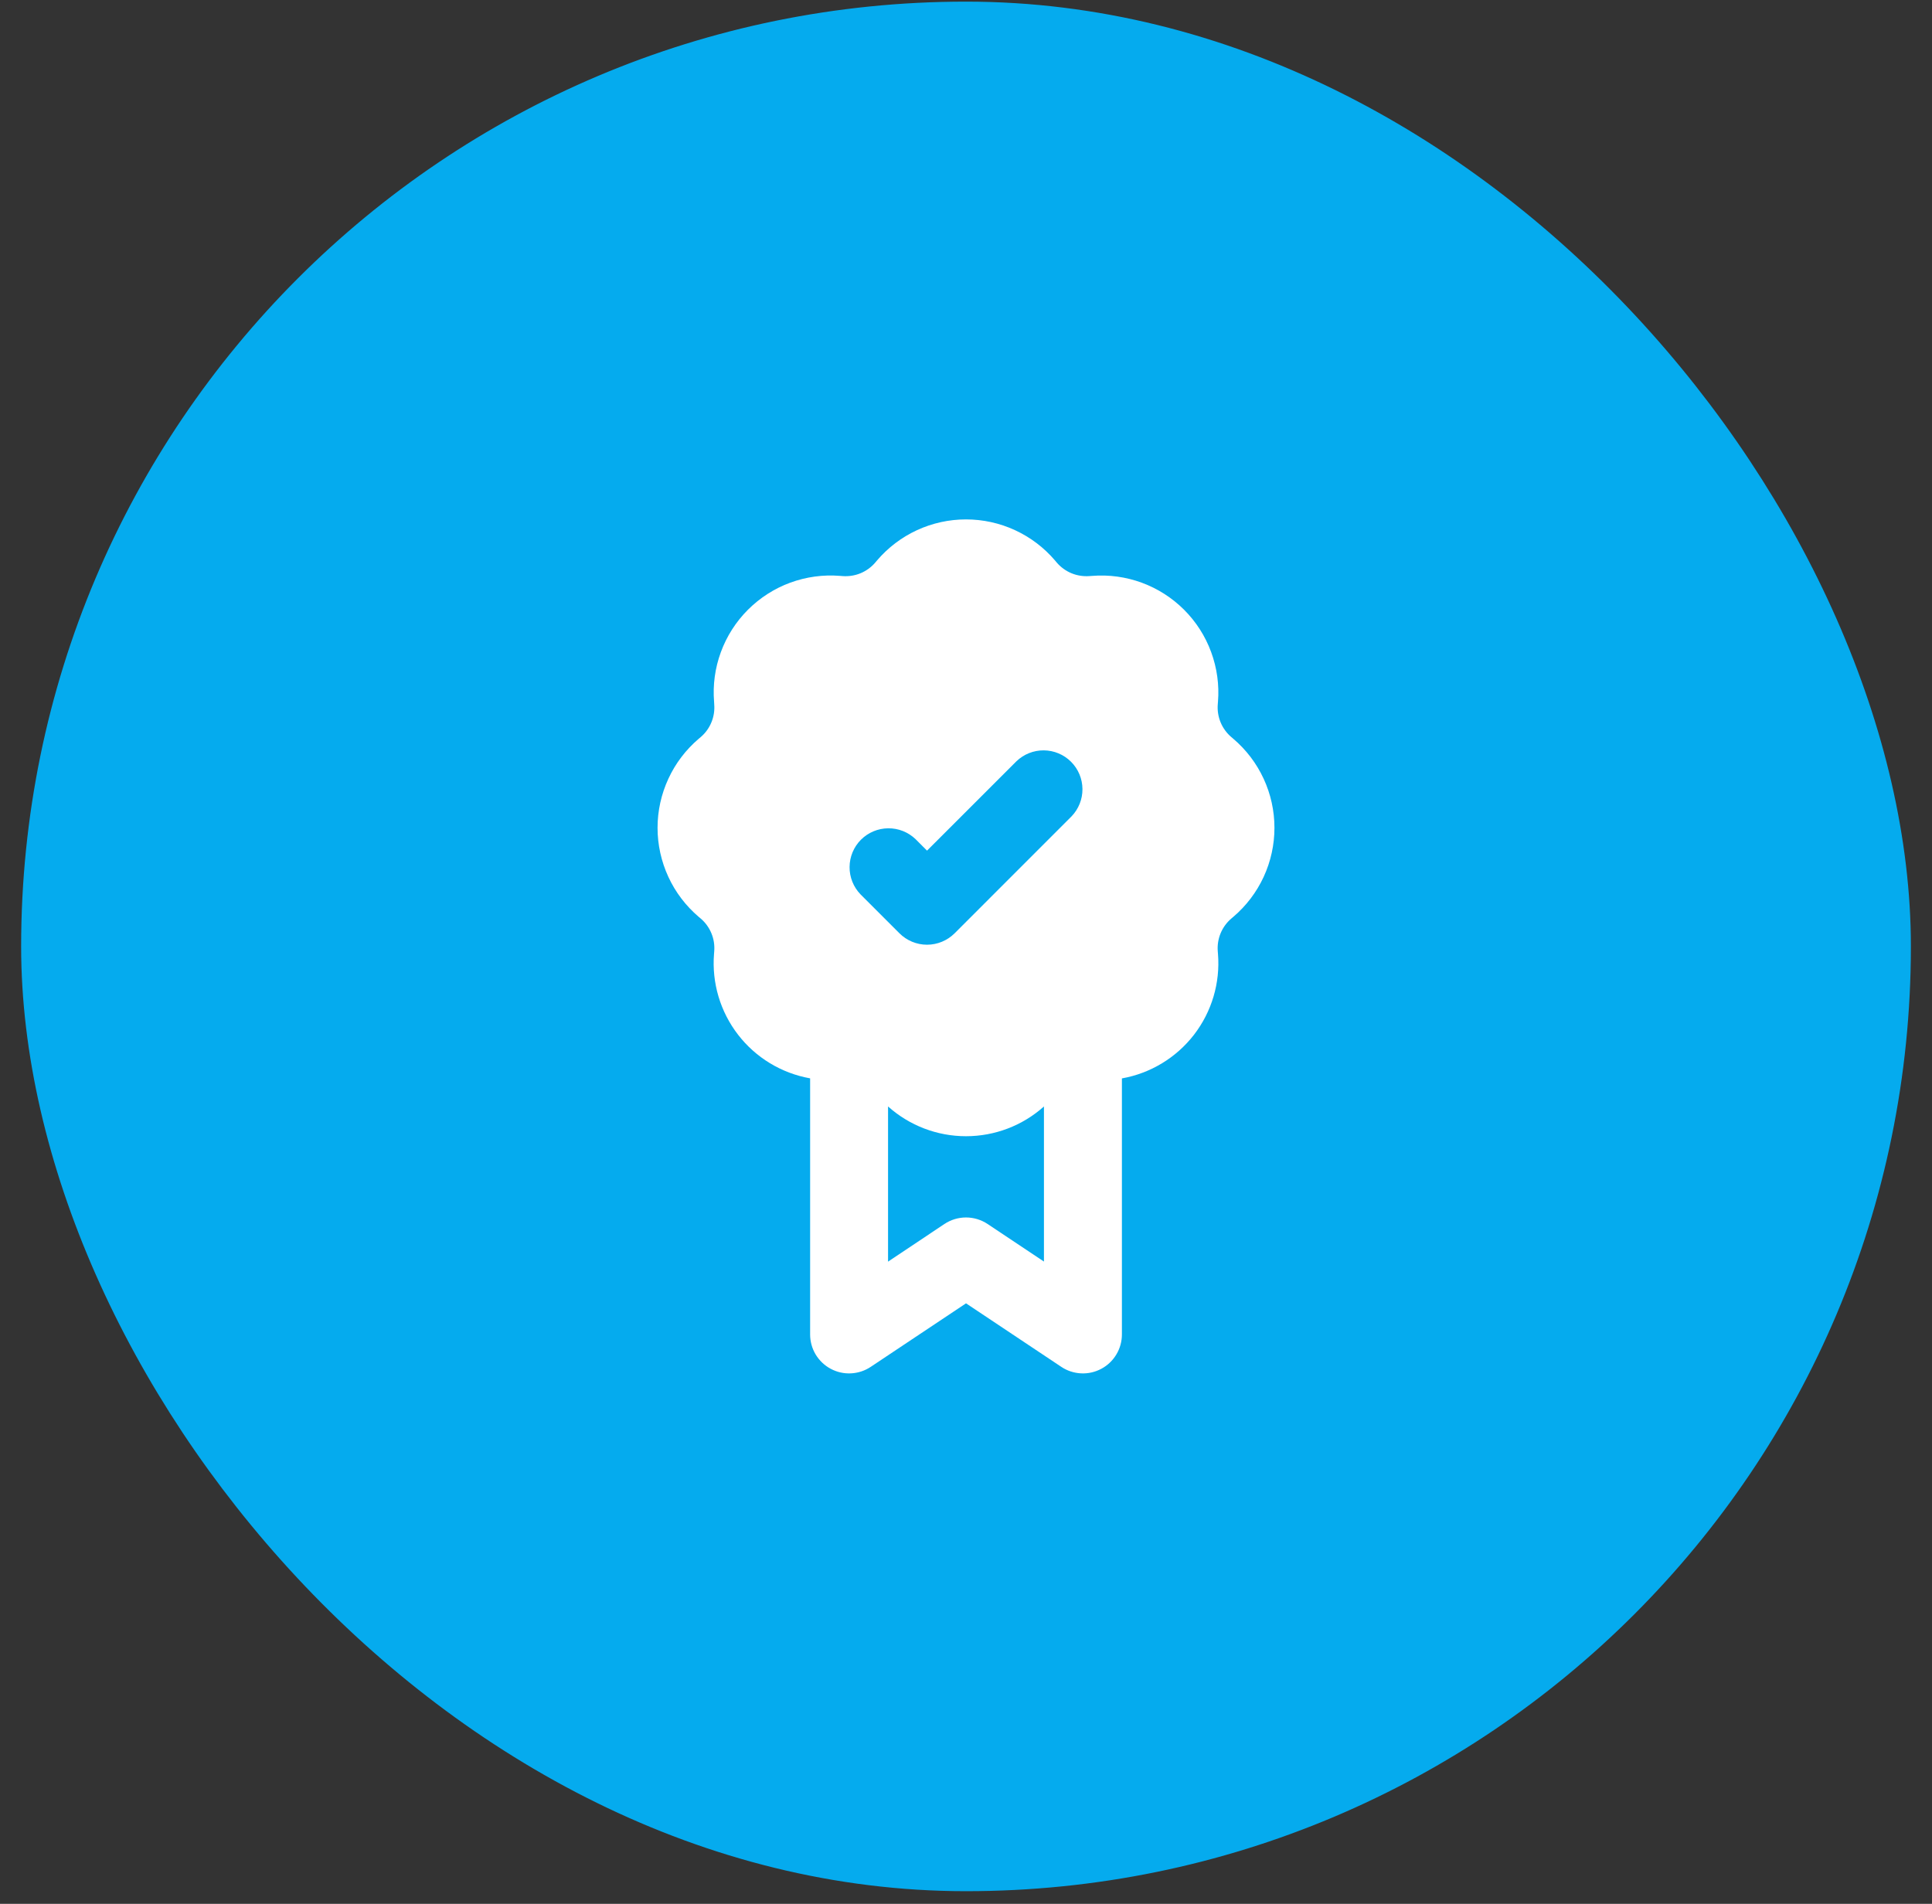
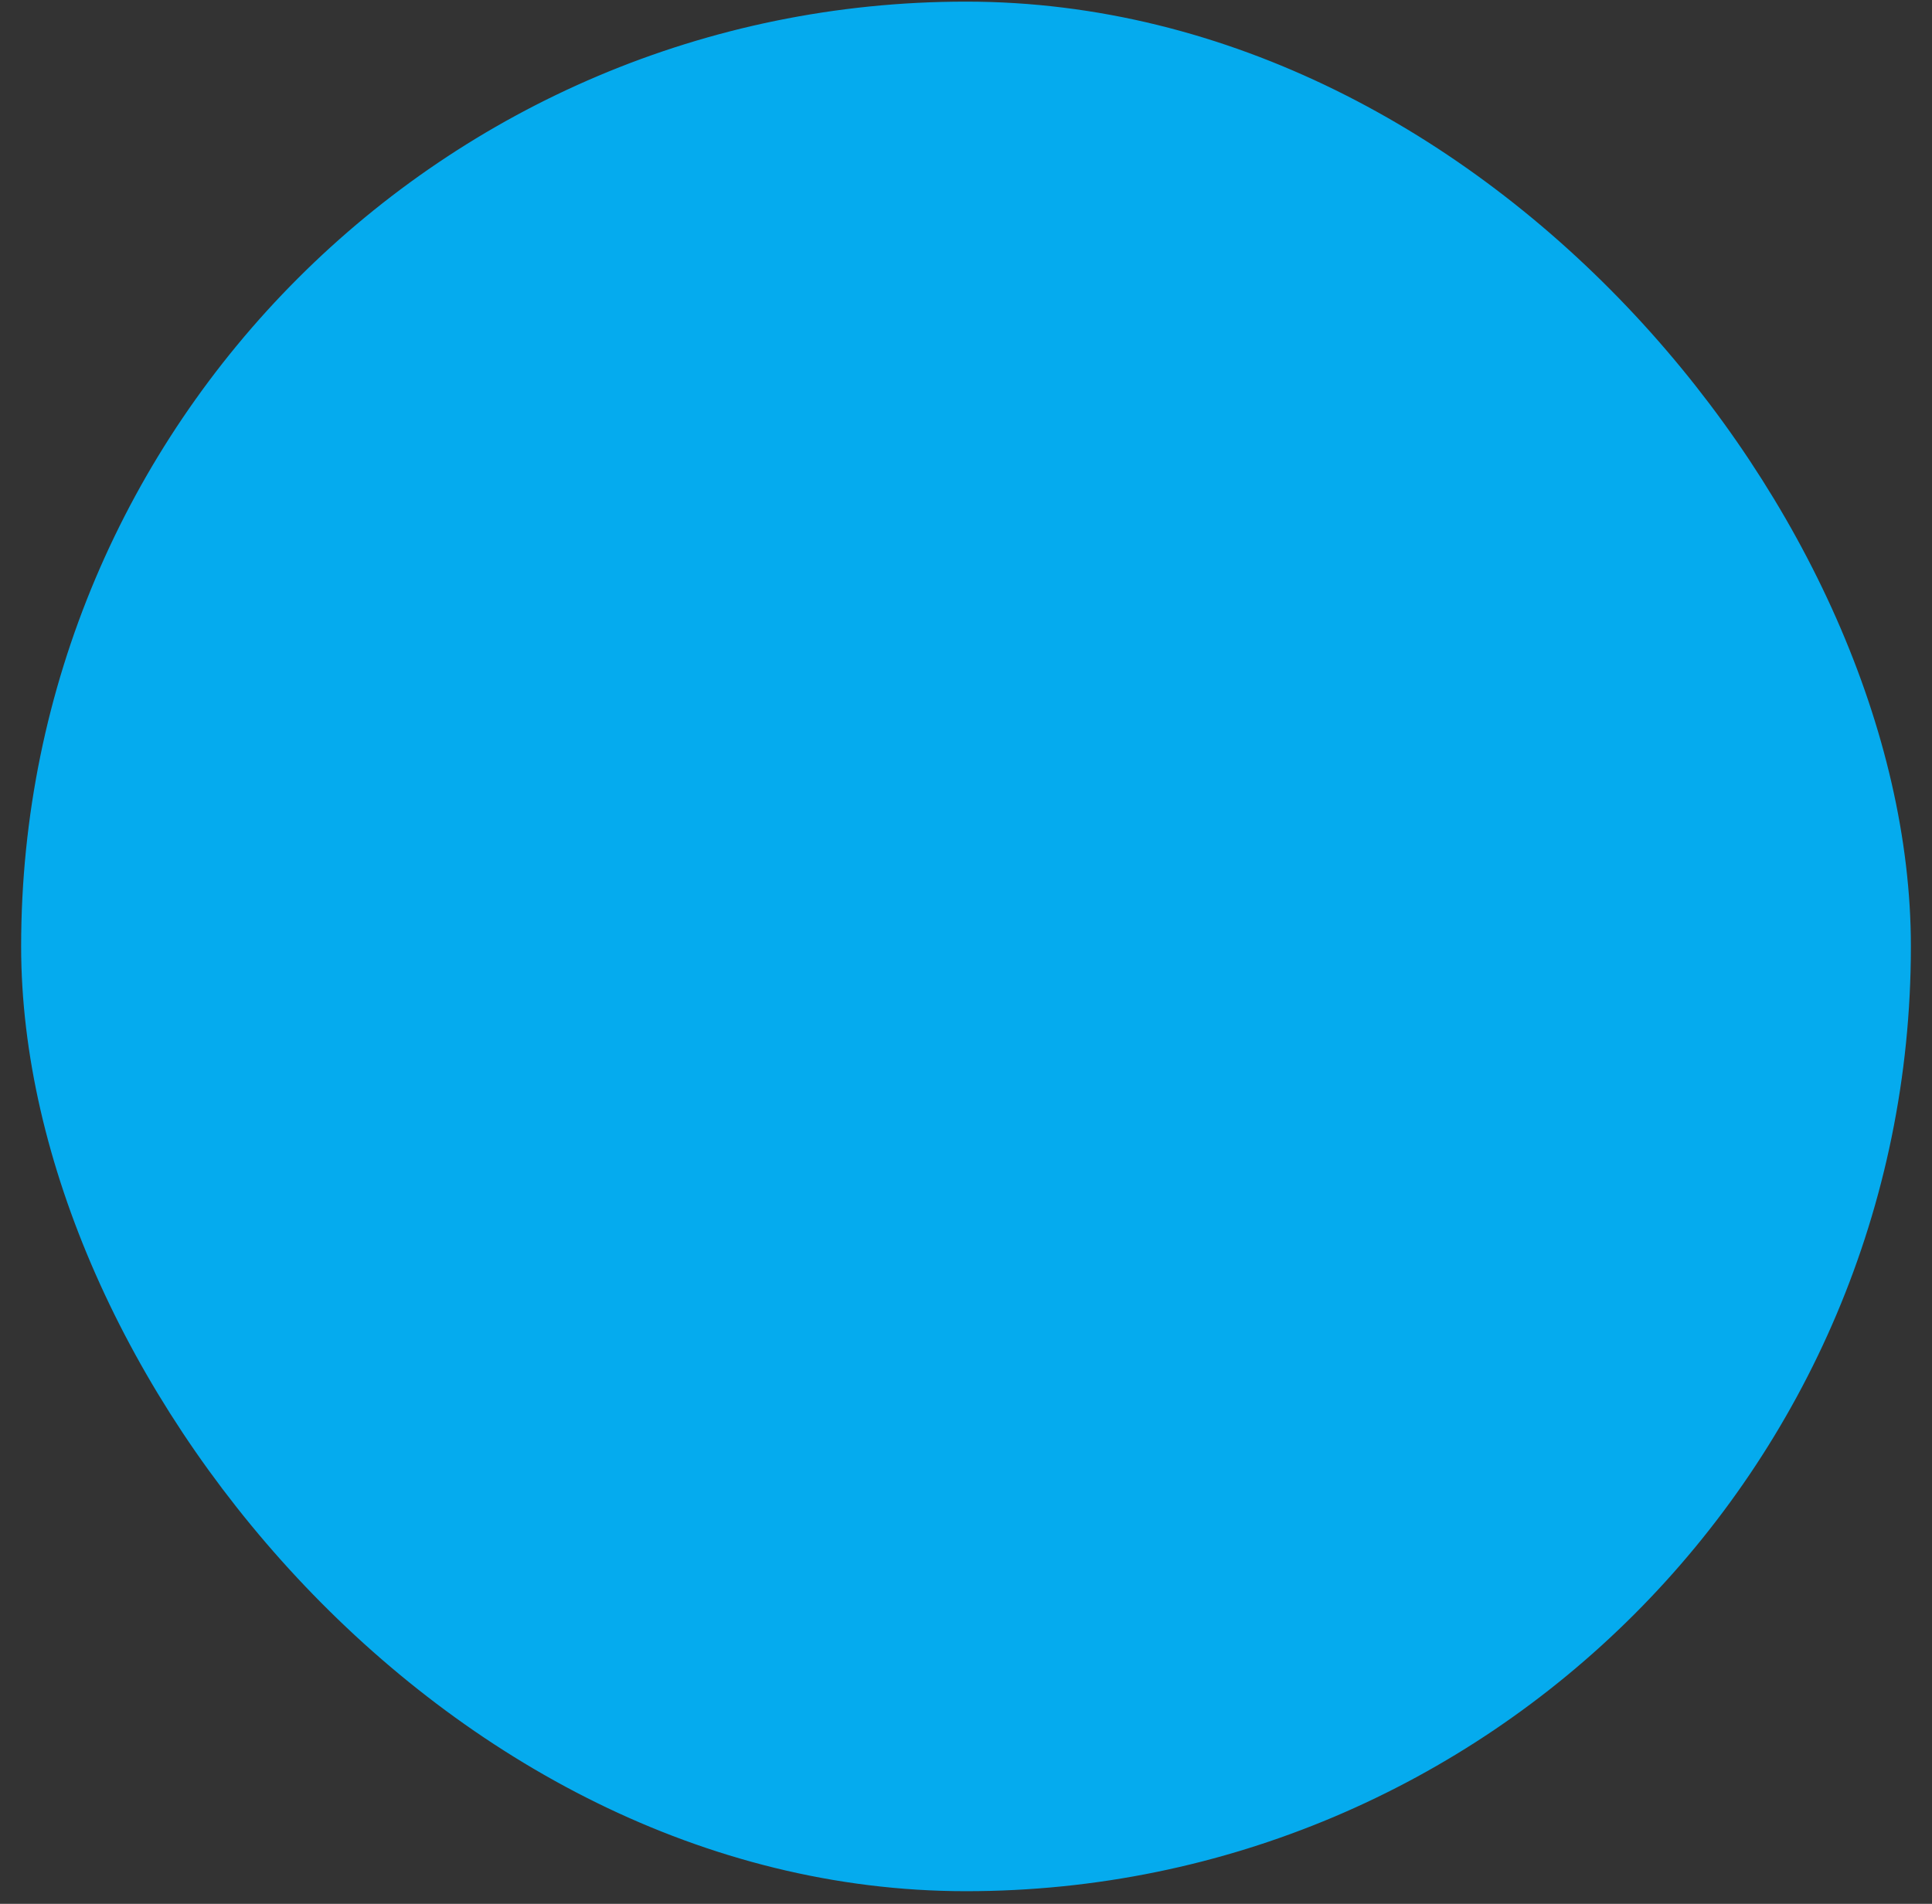
<svg xmlns="http://www.w3.org/2000/svg" width="69" height="68" viewBox="0 0 69 68" fill="none">
  <rect x="0" y="0" width="69" height="68" fill="#333333" stroke="none" />
  <rect x="1.771" y="1.074" width="65.459" height="65.459" rx="32.729" fill="#05ABEE" />
  <rect x="1.771" y="1.074" width="65.459" height="65.459" rx="32.729" stroke="#05ABEE" stroke-width="2.032" />
-   <path fill-rule="evenodd" clip-rule="evenodd" d="M37.681 20.021C37.289 19.561 36.801 19.191 36.252 18.937C35.703 18.683 35.105 18.552 34.5 18.552C33.895 18.552 33.298 18.683 32.748 18.937C32.199 19.191 31.712 19.561 31.32 20.021L31.261 20.091C31.118 20.259 30.937 20.39 30.734 20.475C30.53 20.559 30.309 20.593 30.089 20.576L29.999 20.569C29.396 20.52 28.79 20.604 28.222 20.812C27.655 21.021 27.14 21.351 26.712 21.779C26.284 22.206 25.955 22.722 25.746 23.29C25.537 23.857 25.454 24.463 25.503 25.066L25.508 25.156C25.526 25.376 25.492 25.597 25.407 25.801C25.323 26.005 25.192 26.185 25.024 26.328L24.954 26.387C24.494 26.779 24.123 27.266 23.87 27.816C23.616 28.365 23.484 28.962 23.484 29.567C23.484 30.172 23.616 30.77 23.87 31.32C24.123 31.869 24.494 32.356 24.954 32.748L25.024 32.807C25.192 32.95 25.323 33.13 25.407 33.334C25.492 33.538 25.526 33.759 25.508 33.979L25.501 34.069C25.418 35.104 25.723 36.133 26.358 36.956C26.992 37.778 27.91 38.334 28.933 38.516V47.663C28.933 47.915 29.001 48.162 29.13 48.378C29.26 48.594 29.446 48.772 29.668 48.89C29.89 49.009 30.14 49.066 30.392 49.053C30.644 49.041 30.887 48.961 31.097 48.821L34.5 46.552L37.904 48.821C38.113 48.961 38.357 49.041 38.609 49.053C38.86 49.066 39.111 49.009 39.333 48.89C39.555 48.772 39.741 48.594 39.87 48.378C40 48.162 40.068 47.915 40.068 47.663V38.518C41.091 38.336 42.009 37.779 42.644 36.957C43.278 36.134 43.583 35.105 43.499 34.069L43.492 33.979C43.474 33.759 43.509 33.538 43.593 33.334C43.678 33.13 43.809 32.95 43.977 32.807L44.046 32.748C44.507 32.356 44.877 31.869 45.131 31.32C45.385 30.77 45.516 30.172 45.516 29.567C45.516 28.962 45.385 28.365 45.131 27.816C44.877 27.266 44.507 26.779 44.046 26.387L43.977 26.328C43.809 26.185 43.678 26.005 43.593 25.801C43.509 25.597 43.474 25.376 43.492 25.156L43.499 25.066C43.548 24.463 43.464 23.857 43.255 23.29C43.047 22.722 42.717 22.207 42.289 21.779C41.861 21.352 41.346 21.022 40.778 20.813C40.211 20.605 39.605 20.521 39.002 20.57L38.911 20.576C38.692 20.593 38.471 20.559 38.267 20.475C38.063 20.39 37.883 20.259 37.739 20.091L37.681 20.021ZM31.716 45.063V39.52C32.482 40.205 33.473 40.583 34.5 40.583C35.528 40.583 36.519 40.205 37.284 39.52V45.06L35.273 43.719C35.044 43.567 34.775 43.485 34.5 43.485C34.225 43.485 33.957 43.567 33.728 43.719L31.716 45.063ZM38.268 29.16C38.522 28.897 38.662 28.546 38.659 28.181C38.656 27.816 38.51 27.466 38.251 27.208C37.993 26.95 37.644 26.804 37.279 26.801C36.914 26.798 36.563 26.938 36.3 27.192L33.108 30.383L32.701 29.975C32.438 29.722 32.087 29.581 31.721 29.585C31.357 29.588 31.007 29.734 30.749 29.992C30.491 30.25 30.345 30.599 30.342 30.965C30.338 31.329 30.479 31.681 30.732 31.944L32.124 33.336C32.385 33.596 32.739 33.743 33.108 33.743C33.477 33.743 33.831 33.596 34.093 33.336L38.268 29.16Z" fill="white" />
</svg>